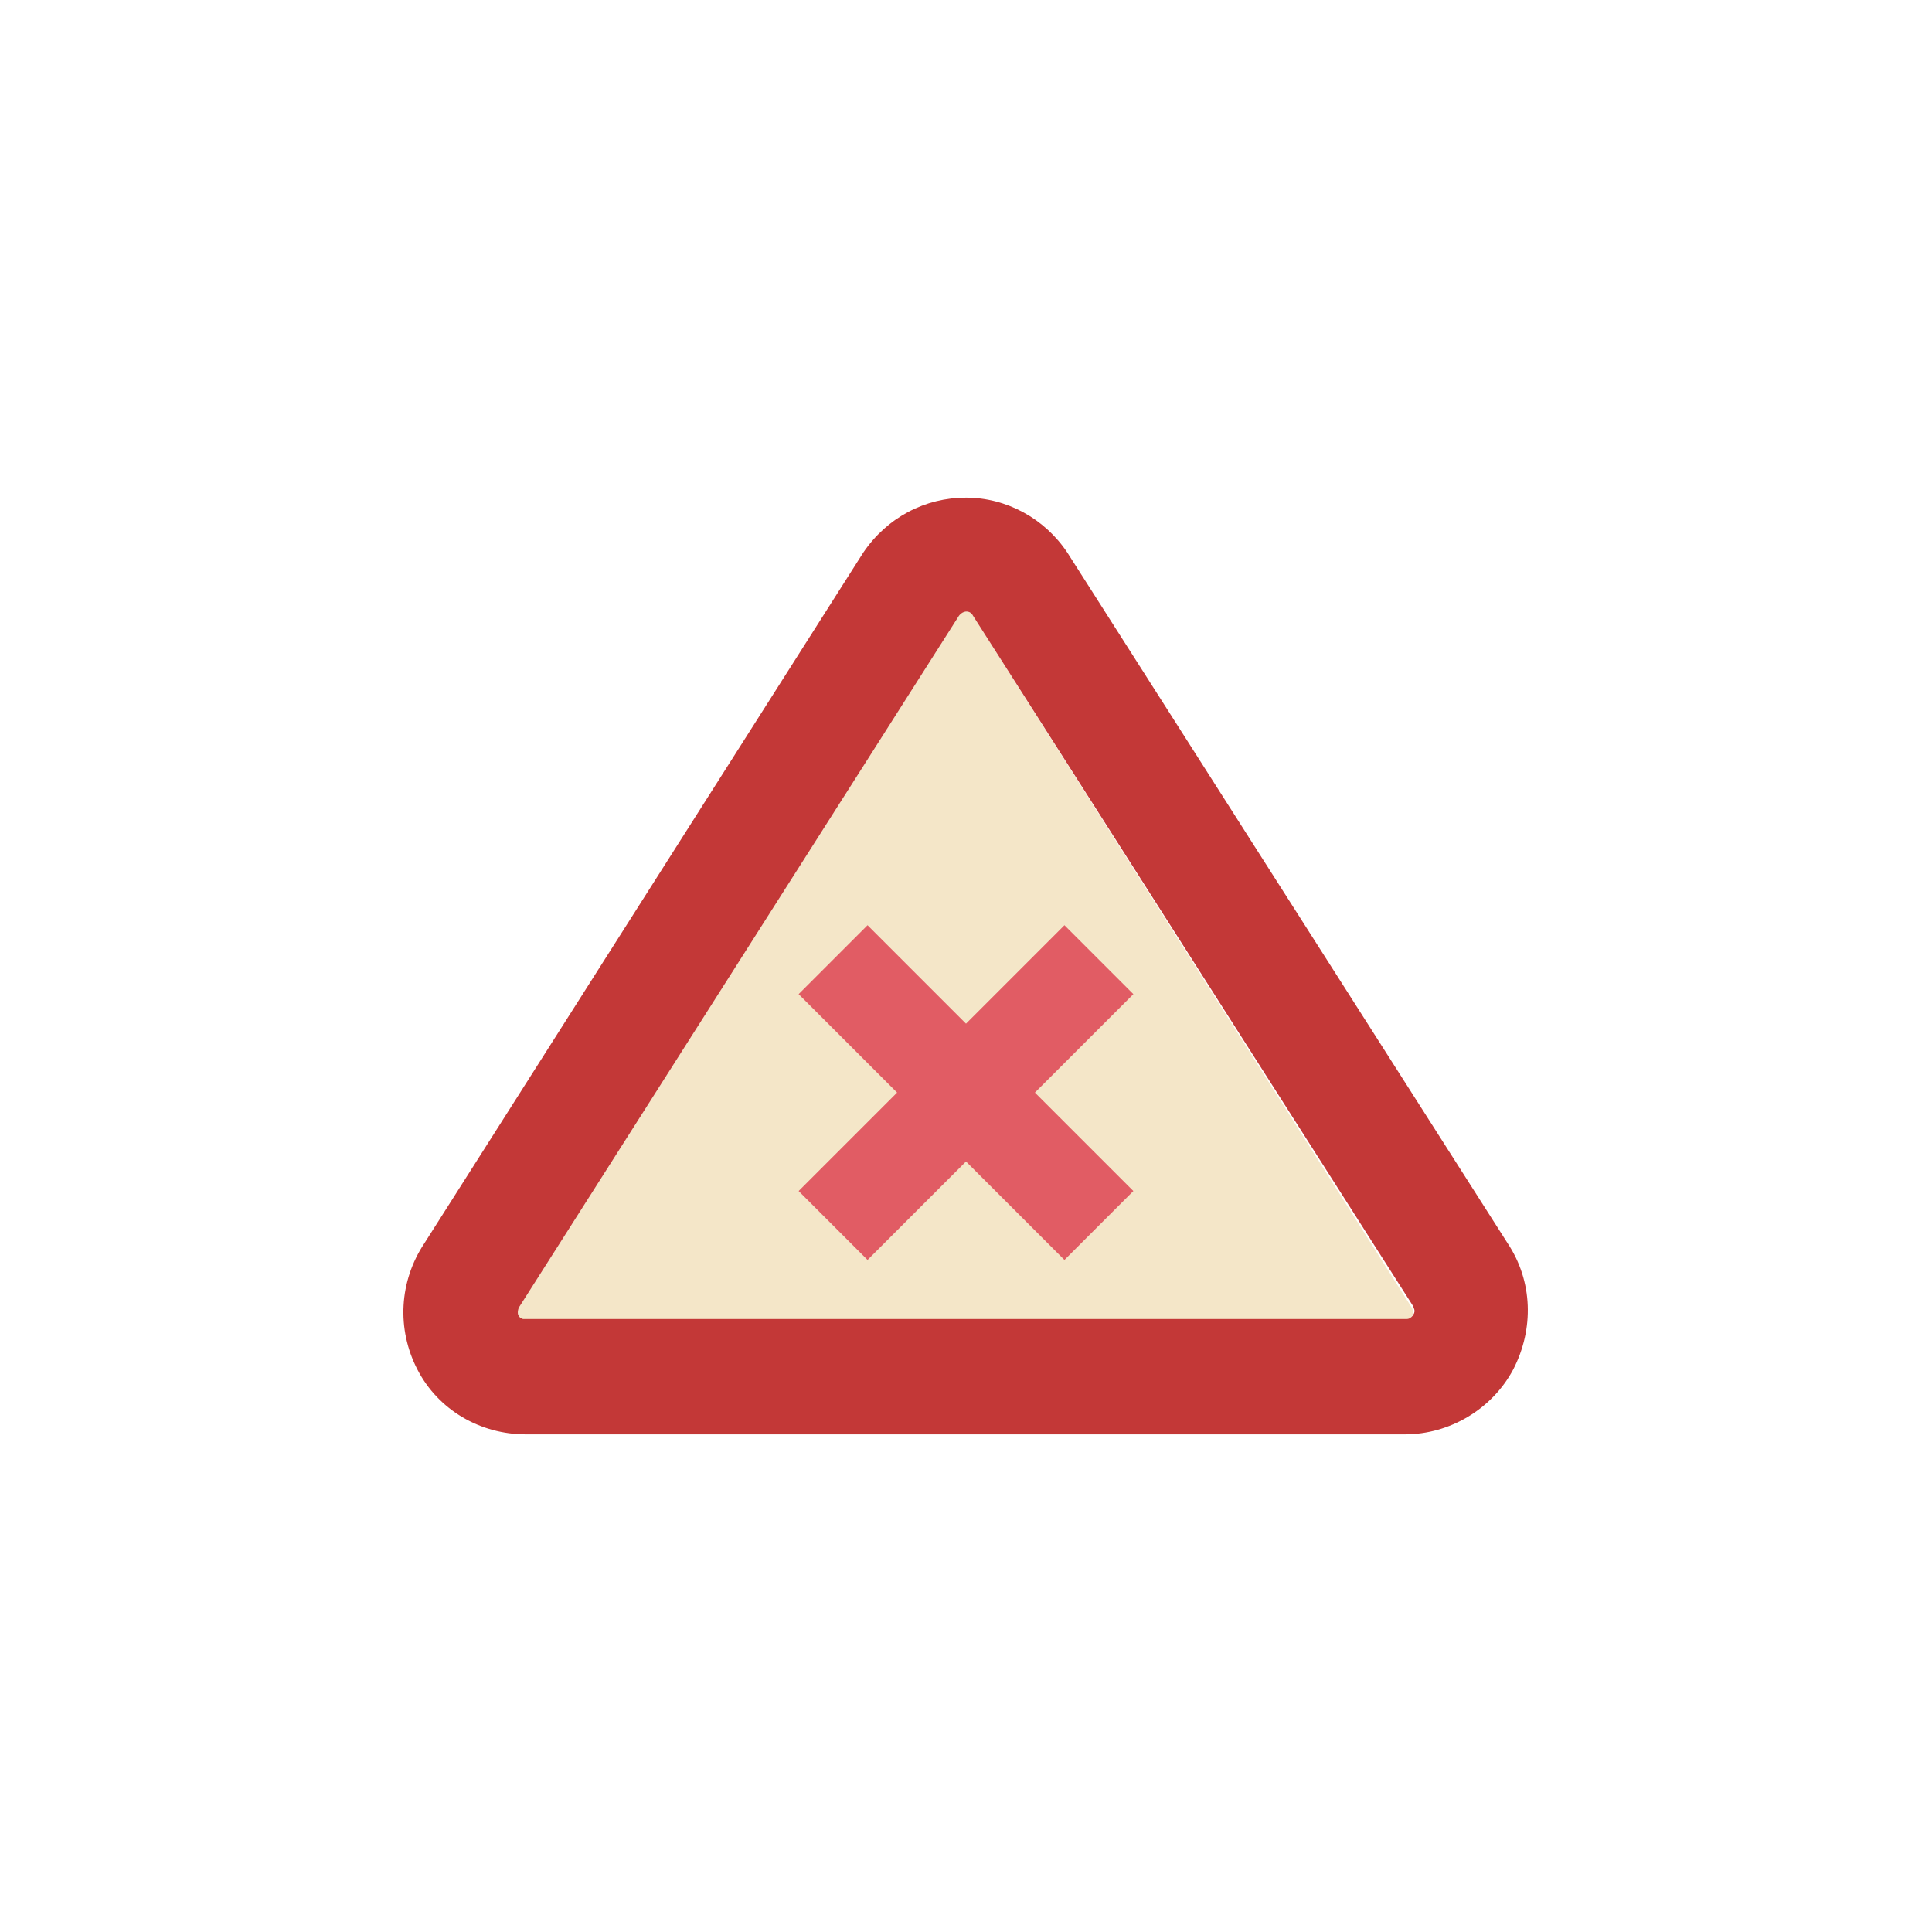
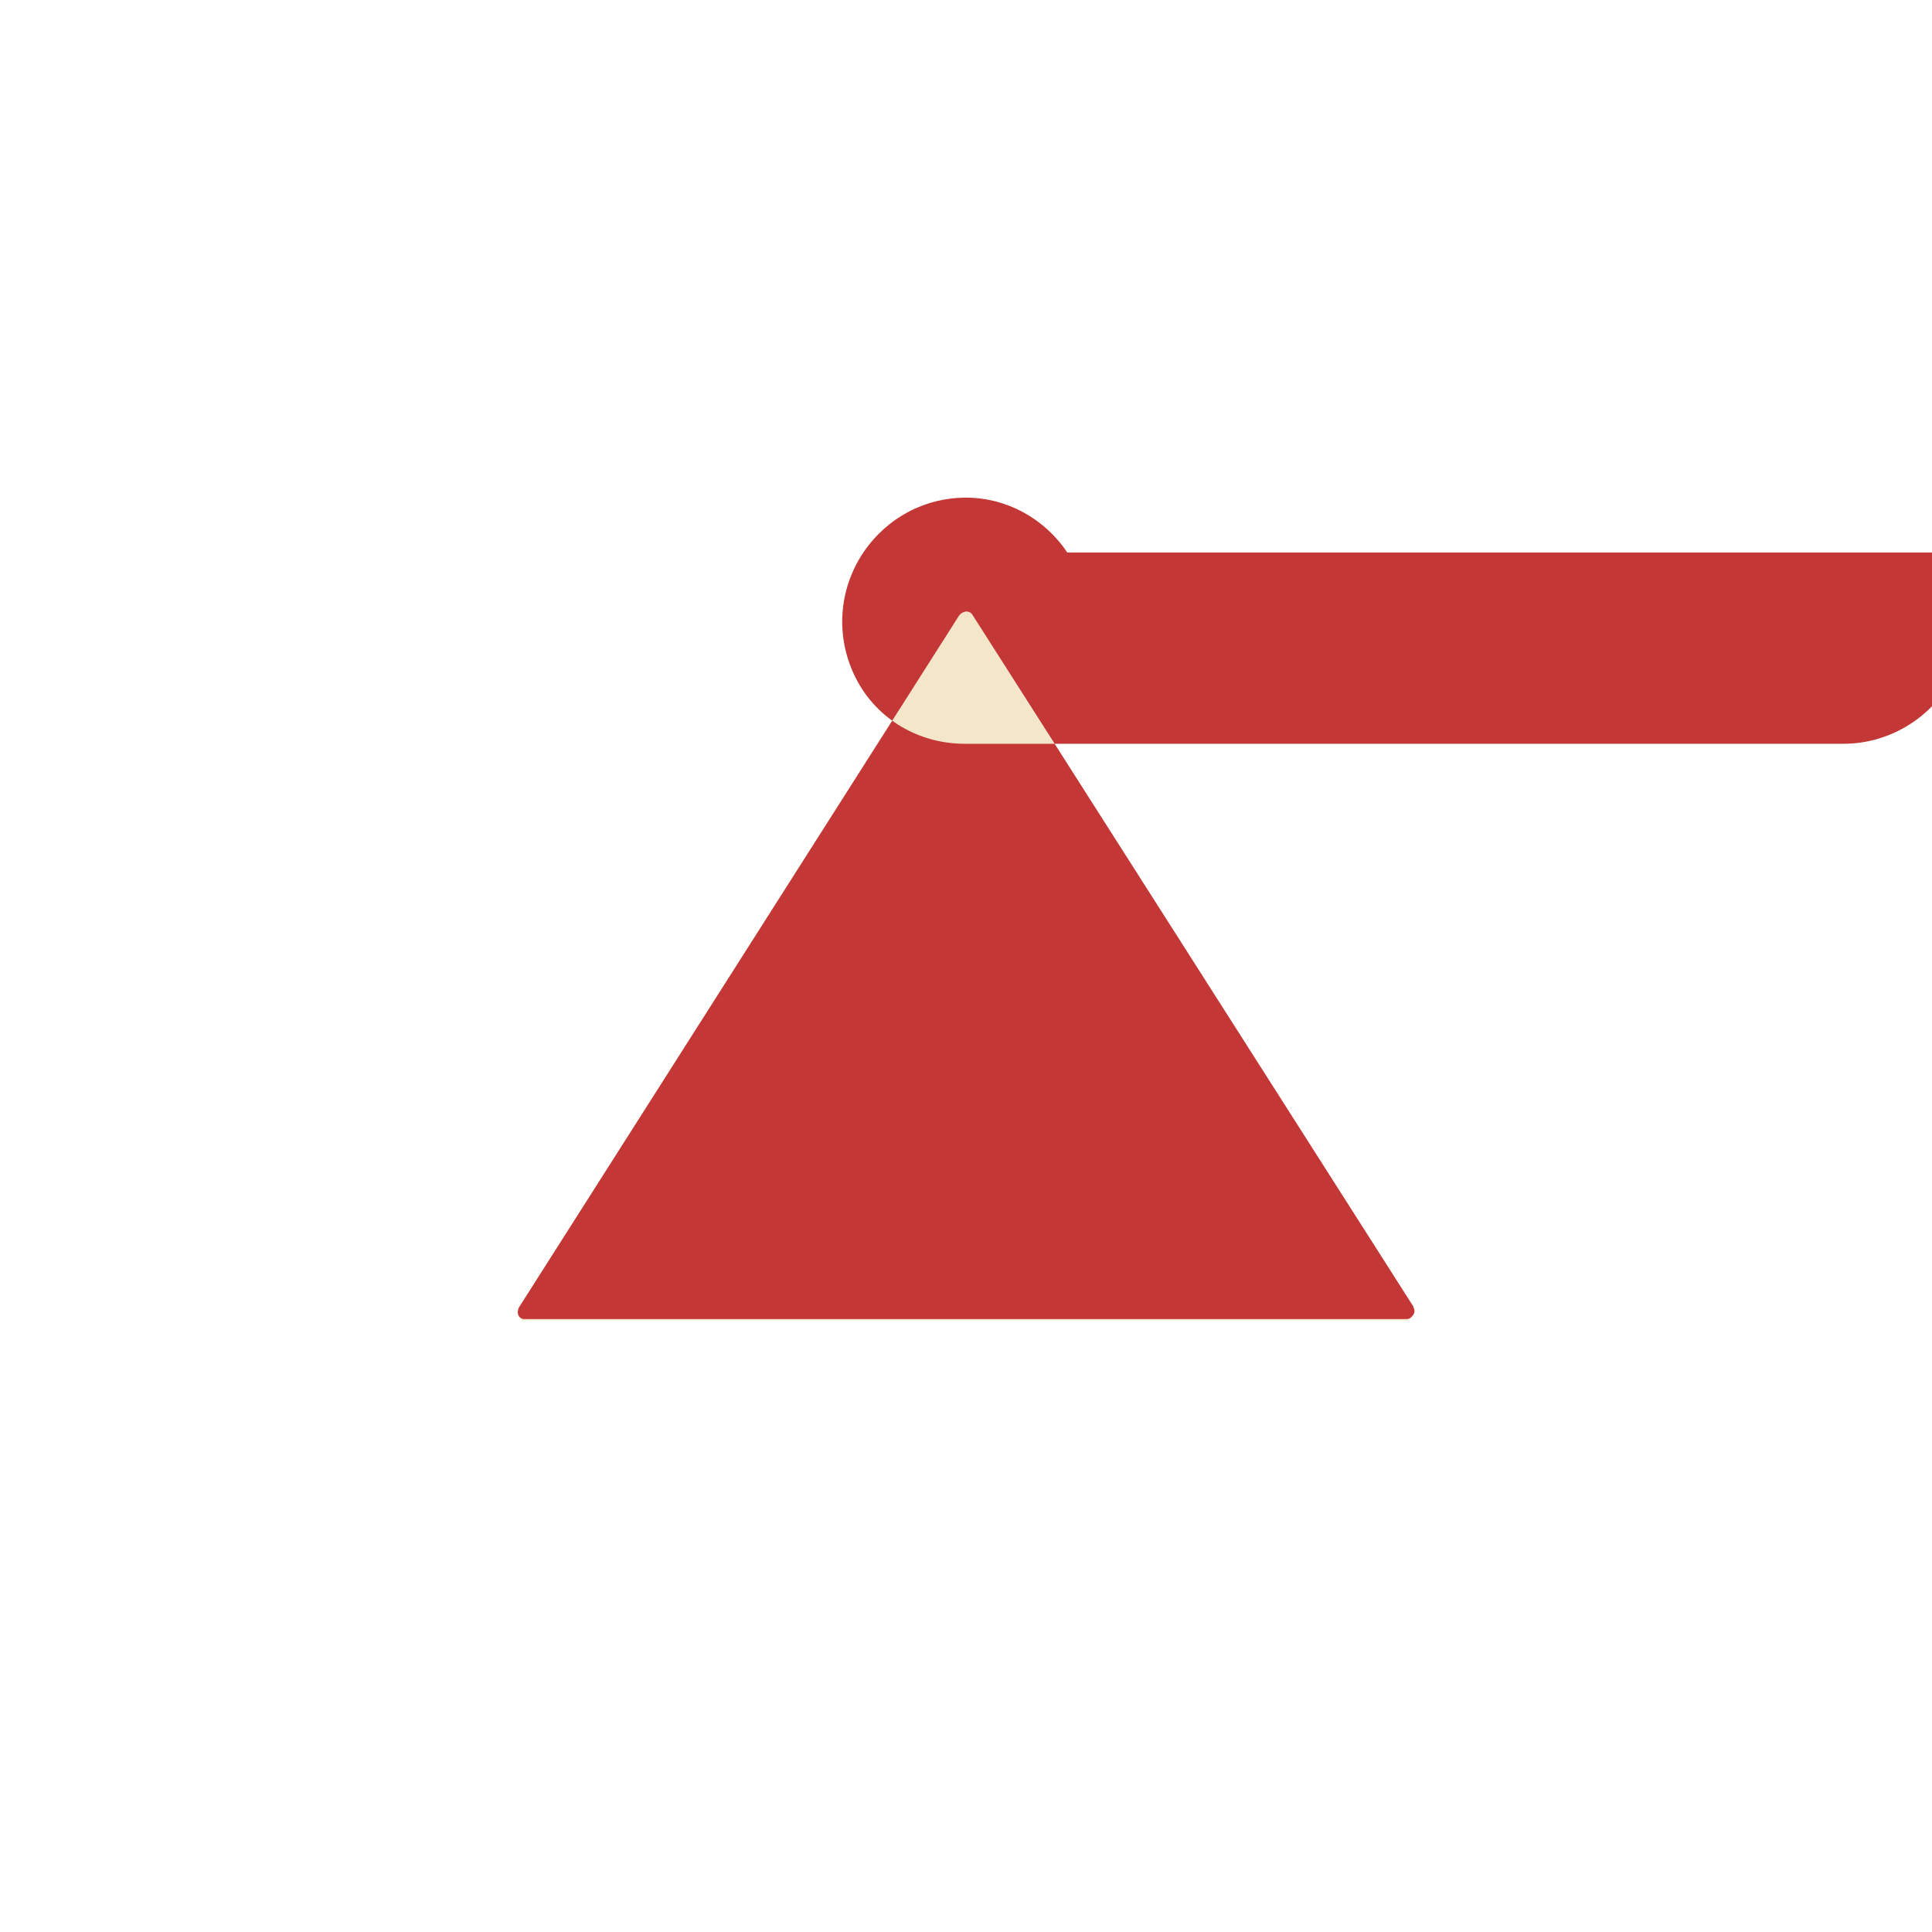
<svg xmlns="http://www.w3.org/2000/svg" xml:space="preserve" viewBox="0 0 100 100" y="0" x="0" id="Layer_1" version="1.1" style="height: 100%; width: 100%; background: none; shape-rendering: auto;" width="200px" height="200px">
  <g class="ldl-scale" style="transform-origin: 50% 50%; transform: rotate(0deg) scale(0.8, 0.8);">
    <g class="ldl-ani">
      <g class="ldl-layer">
        <g class="ldl-ani" style="transform: scale(0.91); transform-origin: 50px 50px; animation: 1.111s linear -0.741s infinite normal forwards running breath-59336935-3988-4677-a272-14a8a0ed17cb;">
          <path fill="#f4e6c8" d="M50.5 25.1c-.2-.4-.8-.4-1 0L18.2 74.3c-.1.2-.1.5.1.7l.1.2h62.8c.1 0 .4 0 .5-.3.2-.3 0-.6 0-.6L50.5 25.1z" style="fill: rgb(244, 230, 200);" />
        </g>
      </g>
      <g class="ldl-layer">
        <g class="ldl-ani" style="transform: scale(0.91); transform-origin: 50px 50px; animation: 1.111s linear -0.926s infinite normal forwards running breath-59336935-3988-4677-a272-14a8a0ed17cb;">
-           <path fill="#c33837" d="M57.2 20.6c-1.6-2.4-4.3-3.9-7.2-3.9-2.9 0-5.6 1.4-7.3 3.9L11.5 69.7c-1.8 2.7-2 6.1-.5 9 1.5 2.9 4.5 4.6 7.7 4.6h62.5c3.2 0 6.2-1.8 7.7-4.6 1.5-2.9 1.4-6.3-.4-9L57.2 20.6zm24.6 54.2c-.2.3-.4.3-.5.3H18.5l-.2-.1c-.2-.2-.2-.4-.1-.7l31.3-49.2c.3-.4.8-.4 1 0l31.3 49.1c0 .1.2.3 0 .6z" style="fill: rgb(195, 56, 55);" />
+           <path fill="#c33837" d="M57.2 20.6c-1.6-2.4-4.3-3.9-7.2-3.9-2.9 0-5.6 1.4-7.3 3.9c-1.8 2.7-2 6.1-.5 9 1.5 2.9 4.5 4.6 7.7 4.6h62.5c3.2 0 6.2-1.8 7.7-4.6 1.5-2.9 1.4-6.3-.4-9L57.2 20.6zm24.6 54.2c-.2.3-.4.3-.5.3H18.5l-.2-.1c-.2-.2-.2-.4-.1-.7l31.3-49.2c.3-.4.8-.4 1 0l31.3 49.1c0 .1.2.3 0 .6z" style="fill: rgb(195, 56, 55);" />
        </g>
      </g>
      <g class="ldl-layer">
        <g class="ldl-ani" style="transform: scale(0.91); transform-origin: 50px 50px; animation: 1.111s linear -1.111s infinite normal forwards running breath-59336935-3988-4677-a272-14a8a0ed17cb;">
-           <path d="M61.9 52L57 47.1l-7 7-7-7-4.9 4.9 7 7-7 7 4.9 4.9 7-7 7 7 4.9-4.9-7-7z" fill="#e15c64" style="fill: rgb(225, 92, 100);" />
-         </g>
+           </g>
      </g>
    </g>
  </g>
  <style id="breath-59336935-3988-4677-a272-14a8a0ed17cb" data-anikit="">@keyframes breath-59336935-3988-4677-a272-14a8a0ed17cb
{
  0% {
    animation-timing-function: cubic-bezier(0.965,0.241,-0.07,0.791);
    transform: scale(0.91);
  }
  51% {
    animation-timing-function: cubic-bezier(0.923,0.263,-0.031,0.763);
    transform: scale(1.03);
  }
  100% {
    transform: scale(0.91);
  }
}</style>
</svg>